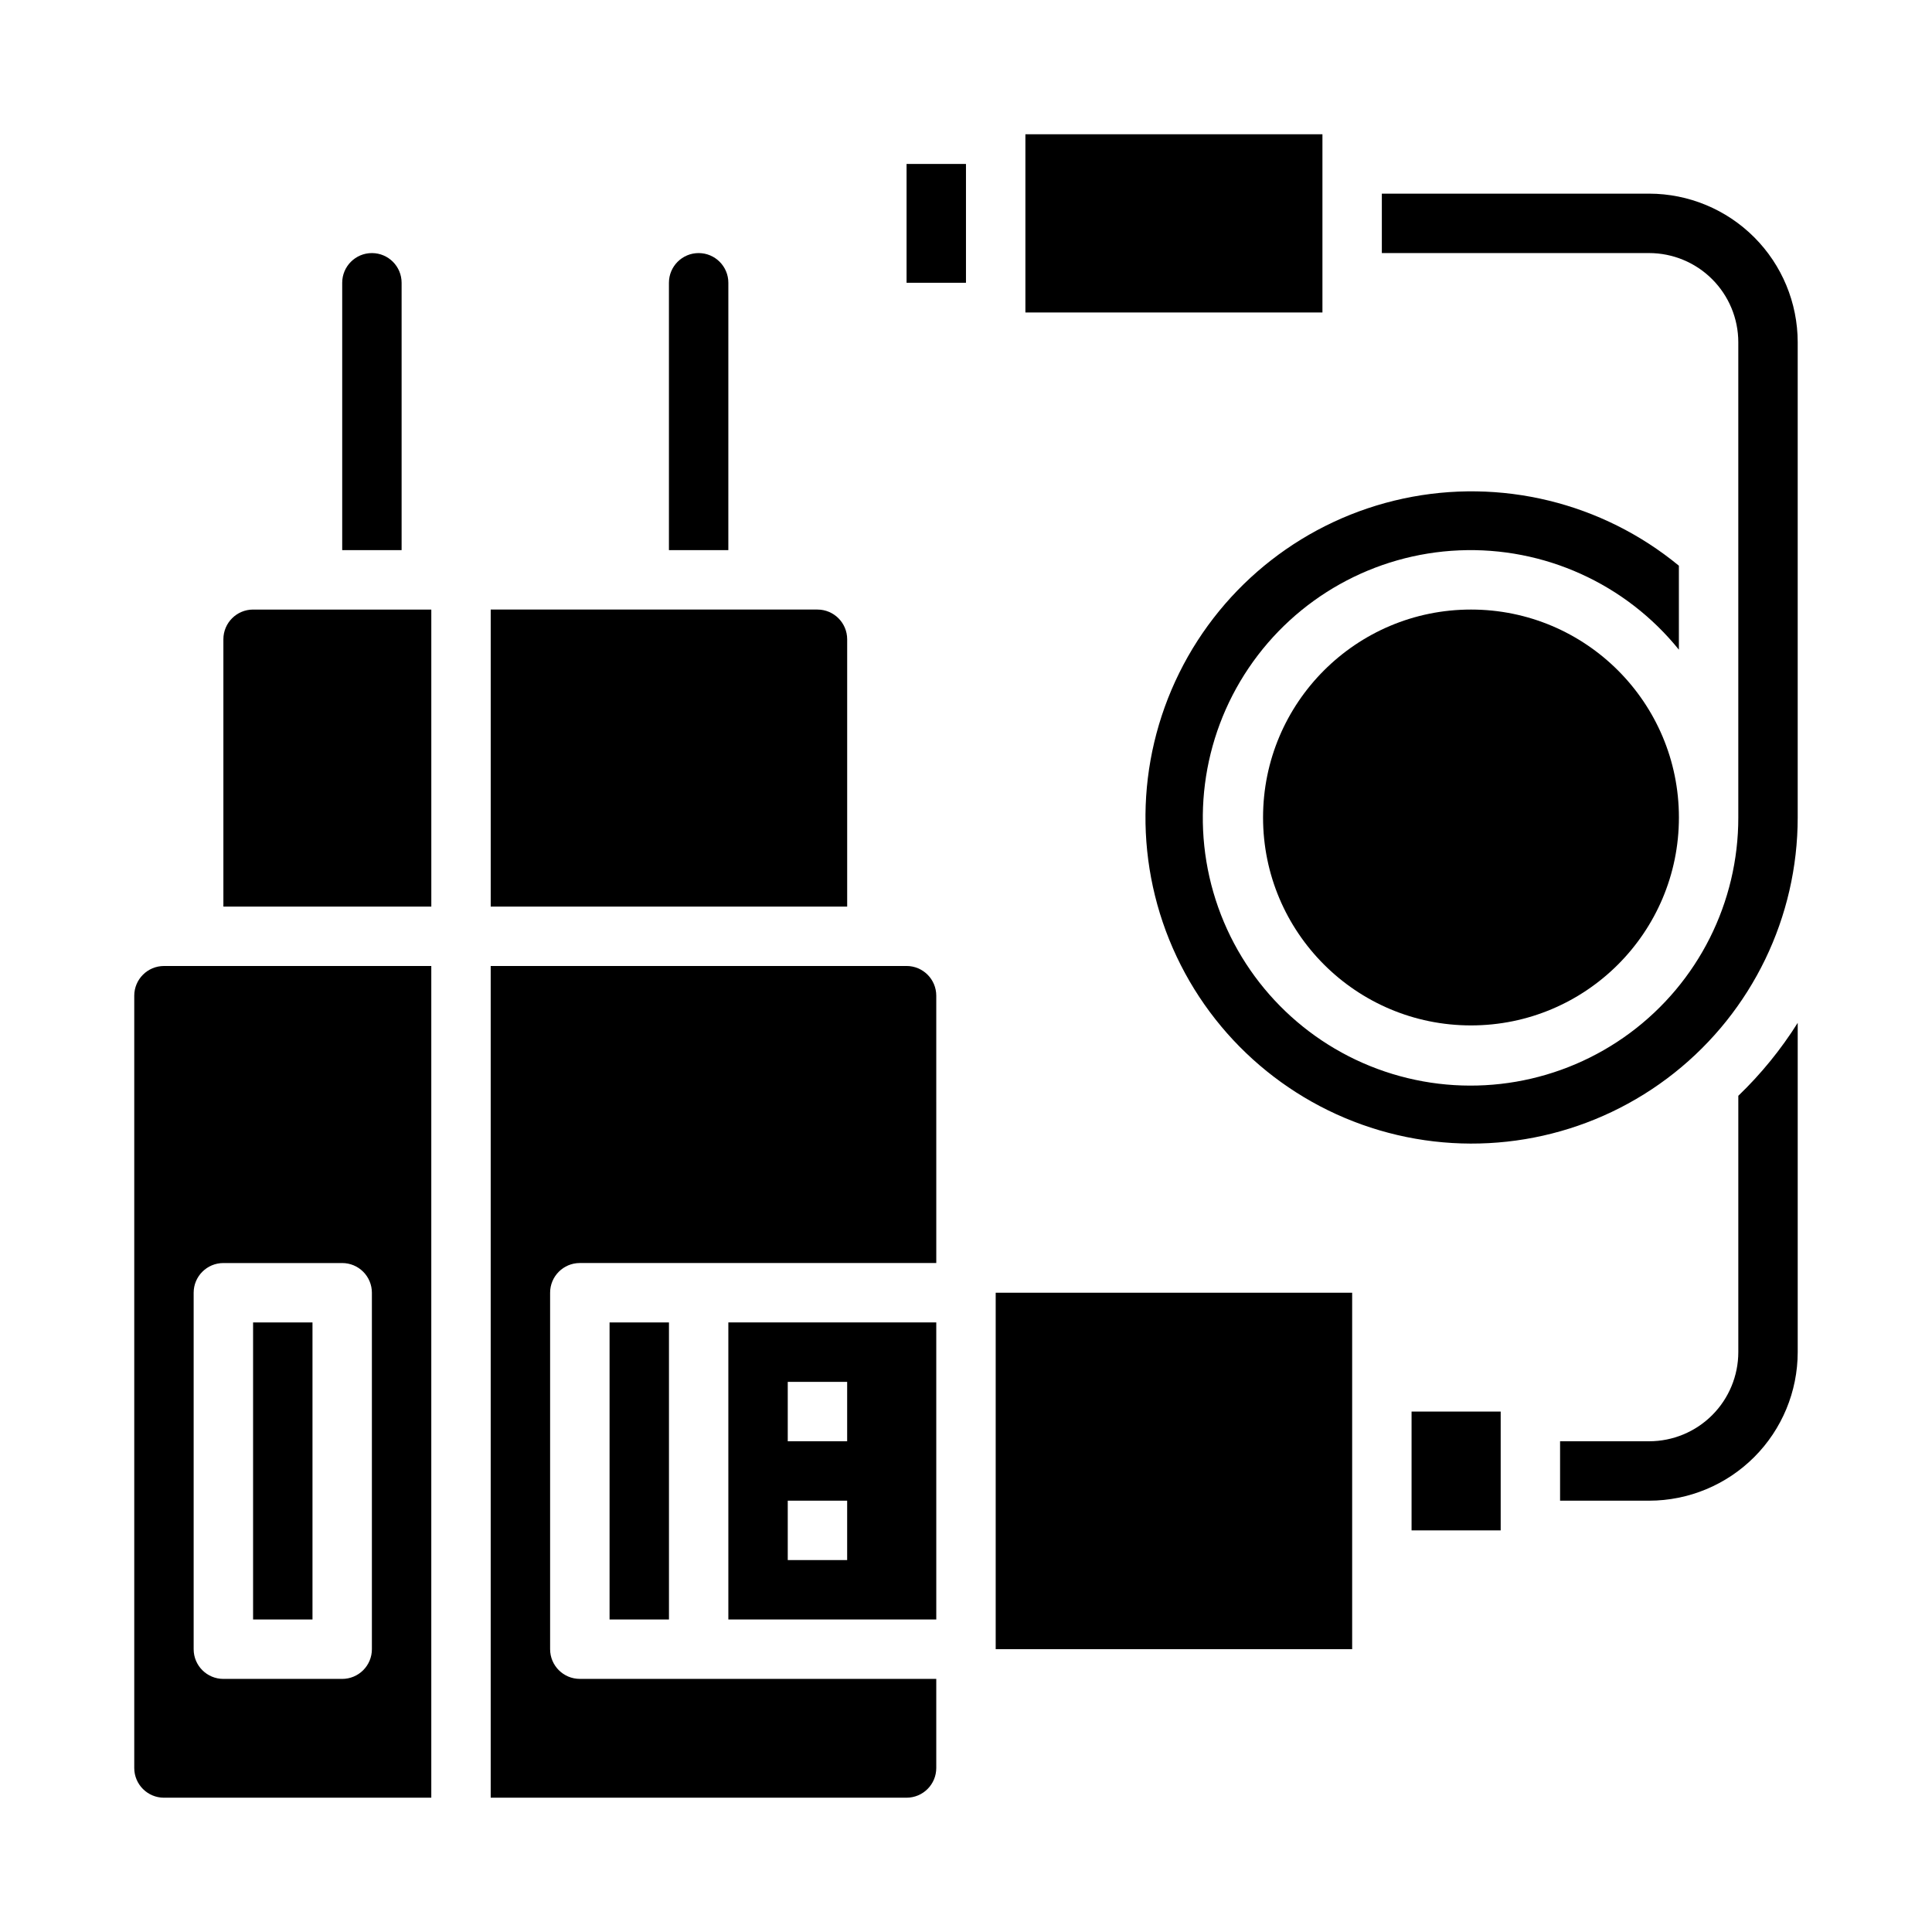
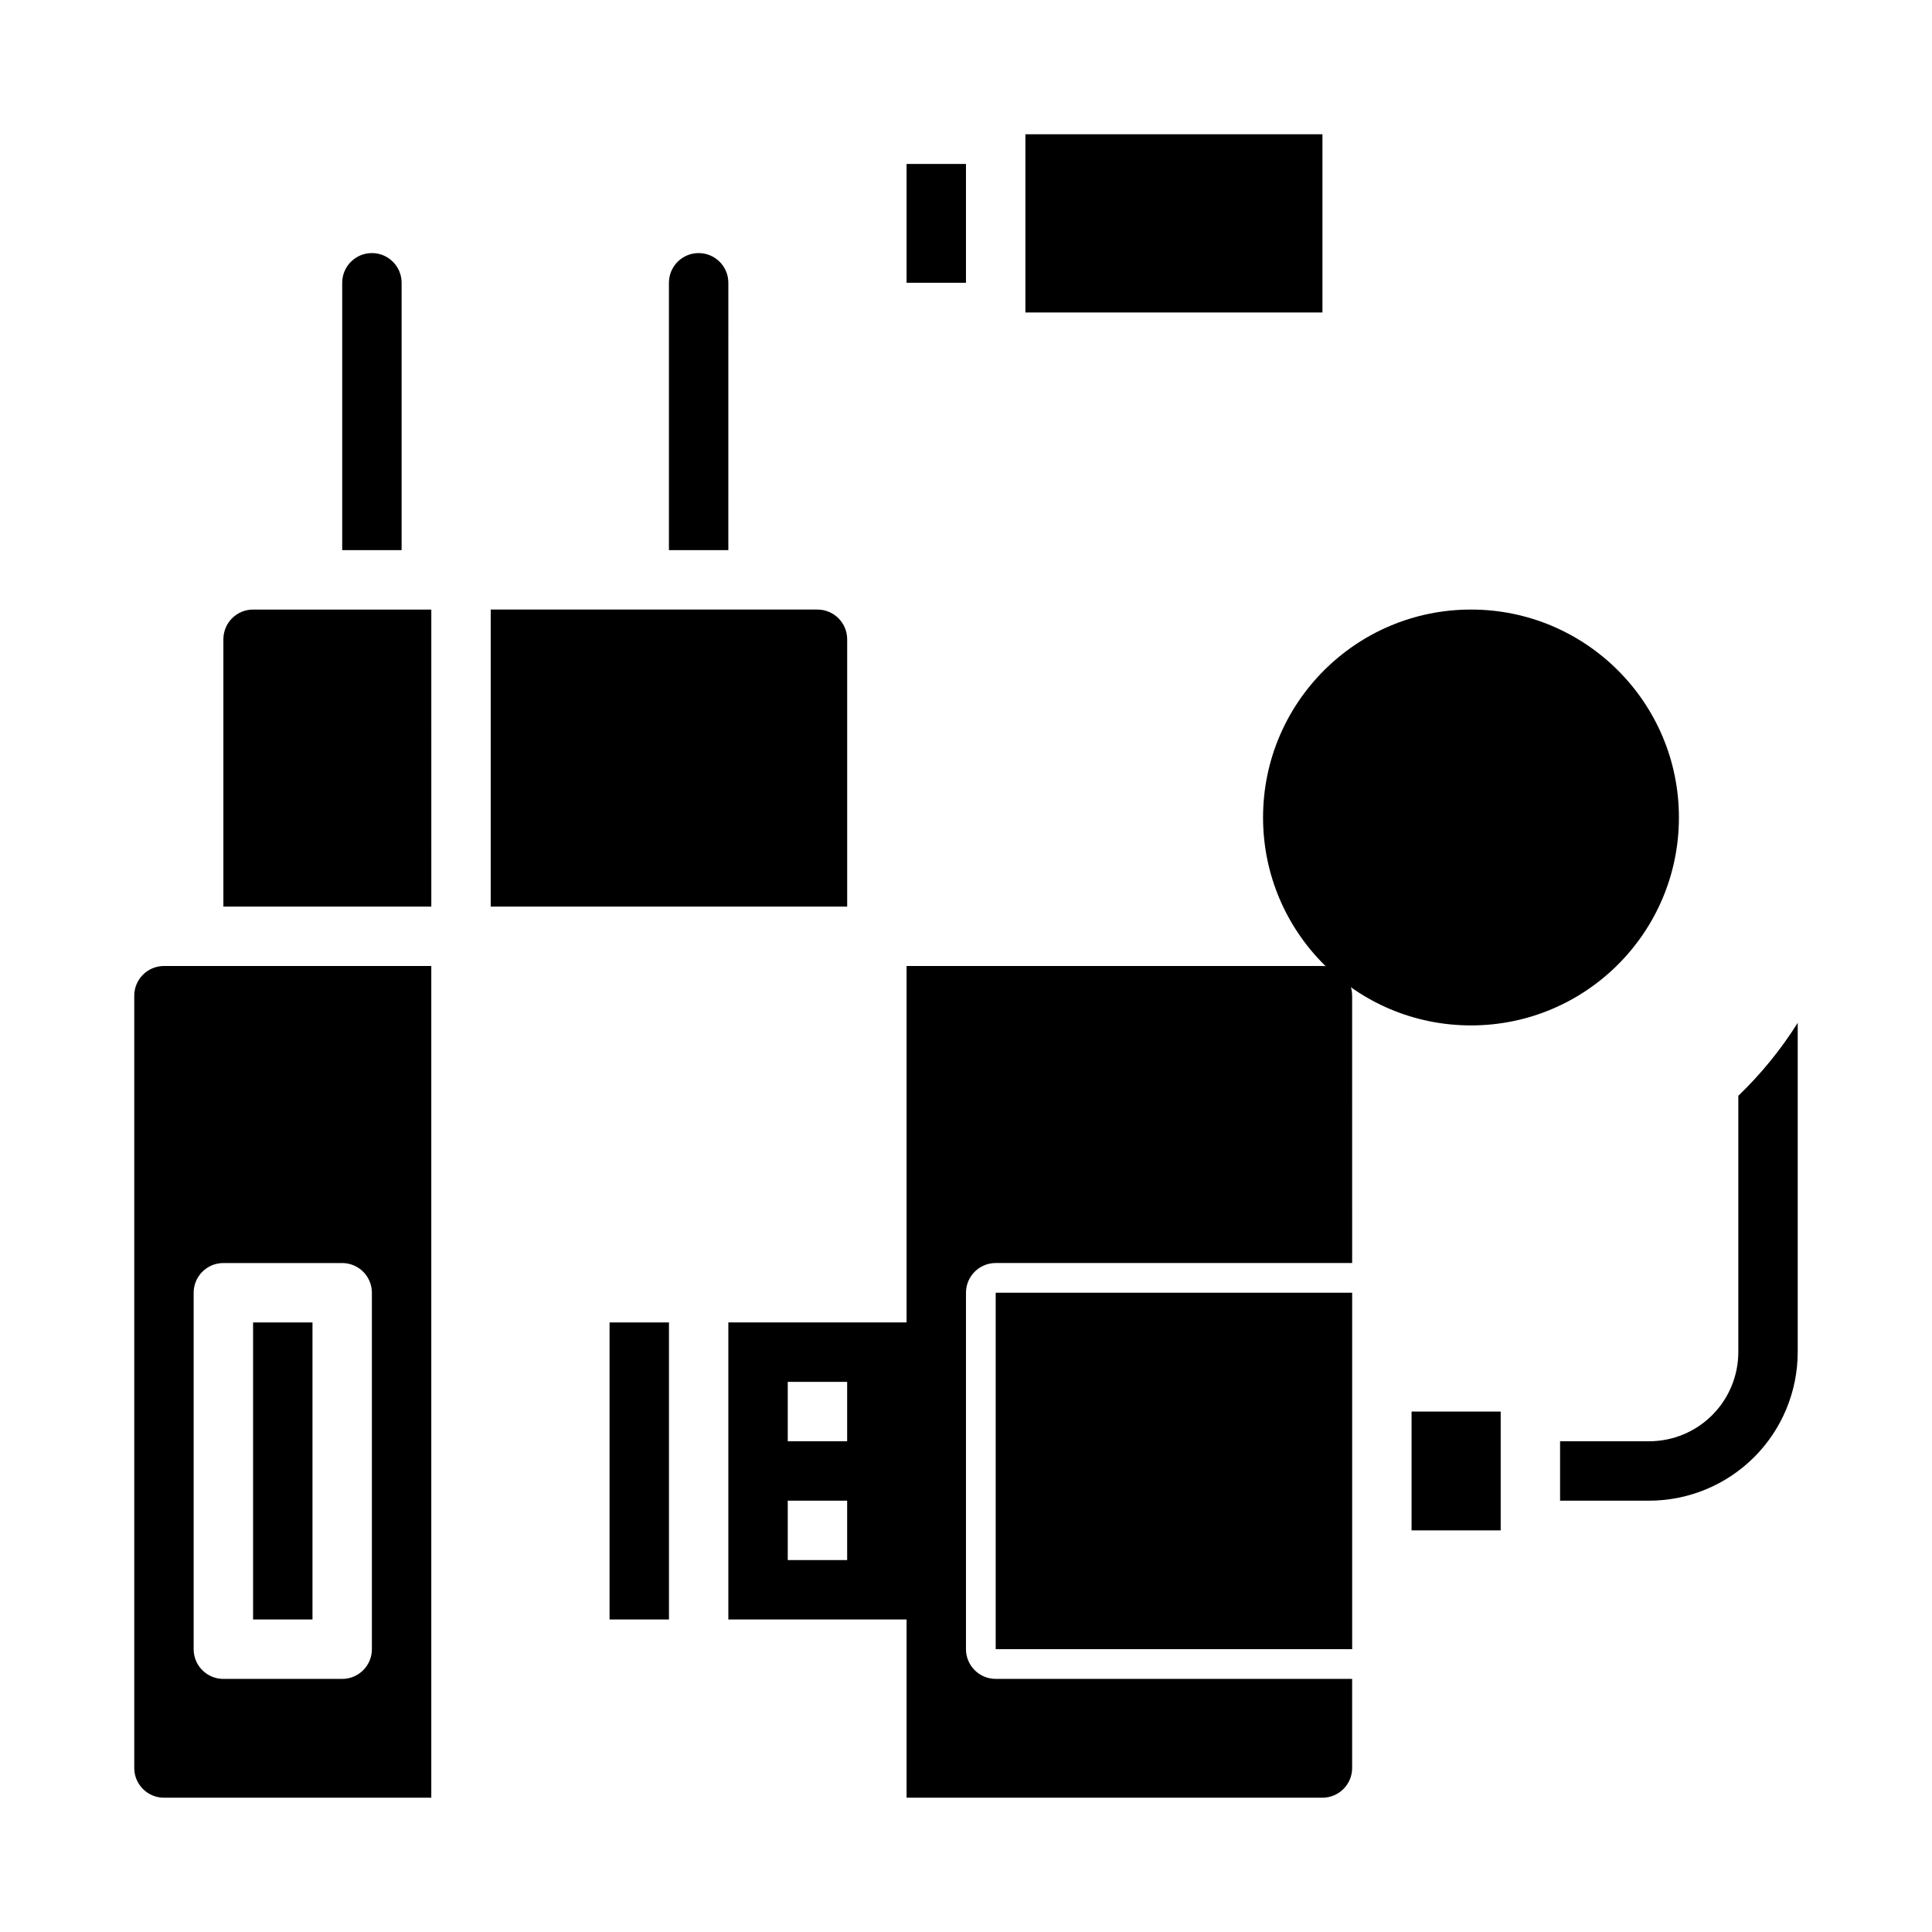
<svg xmlns="http://www.w3.org/2000/svg" fill="#000000" width="800px" height="800px" version="1.1" viewBox="144 144 512 512">
  <g>
    <path d="m250.43 218.94c0-4.348-3.523-7.871-7.871-7.871s-7.871 3.523-7.871 7.871v70.848h15.742z" />
    <path d="m211.07 494.46h15.742v78.719h-15.742z" />
    <path d="m187.45 400c-4.344 0.004-7.867 3.523-7.871 7.871v204.67c0.004 4.348 3.527 7.867 7.871 7.871h70.848v-220.41zm15.742 78.719h31.492c2.086 0 4.09 0.828 5.566 2.305 1.477 1.477 2.305 3.481 2.305 5.566v94.465c0 2.09-0.828 4.09-2.305 5.566-1.477 1.477-3.481 2.305-5.566 2.305h-31.488c-4.348 0-7.875-3.523-7.875-7.871v-94.465c0-4.348 3.527-7.871 7.875-7.871z" />
    <path d="m211.07 305.54c-4.348 0.004-7.867 3.527-7.871 7.871v70.848h55.105l-0.004-78.719z" />
    <path d="m494.46 218.94v-39.359h-78.719v47.23h78.719z" />
    <path d="m368.51 313.41c-0.008-4.344-3.527-7.867-7.875-7.871h-86.59v78.719h94.465z" />
    <path d="m337.02 218.94c0-4.348-3.527-7.871-7.875-7.871-4.348 0-7.871 3.523-7.871 7.871v70.848h15.742z" />
    <path d="m337.02 573.18h55.105l-0.004-78.723h-55.102zm15.742-62.977h15.742v15.742h-15.742zm0 31.488h15.742v15.742h-15.742z" />
    <path d="m518.08 518.08h23.617v31.488h-23.617z" />
    <path d="m604.67 434.4v67.938c-0.008 6.262-2.5 12.262-6.926 16.691-4.426 4.426-10.43 6.918-16.691 6.922h-23.617v15.742h23.617v0.004c10.438-0.012 20.441-4.164 27.82-11.543s11.527-17.383 11.539-27.816v-87.27c-4.441 7.059-9.727 13.551-15.742 19.332z" />
-     <path d="m581.05 195.32h-70.848v15.746h70.848c6.262 0.008 12.266 2.496 16.691 6.926 4.426 4.426 6.918 10.43 6.926 16.691v125.95c0.031 22.508-10.613 43.699-28.691 57.102-18.082 13.406-41.449 17.441-62.977 10.871s-38.66-22.965-46.172-44.18c-7.512-21.219-4.516-44.738 8.082-63.395 12.594-18.652 33.293-30.223 55.781-31.18 22.484-0.961 44.094 8.809 58.23 26.32v-22.254c-20.363-16.77-47.273-23.316-73.066-17.785-25.793 5.535-47.645 22.547-59.34 46.195-11.695 23.648-11.945 51.34-0.688 75.195 11.262 23.859 32.801 41.266 58.488 47.27s52.711-0.055 73.379-16.449c20.668-16.391 32.715-41.328 32.715-67.711v-125.95c-0.012-10.438-4.16-20.441-11.539-27.82-7.379-7.379-17.383-11.531-27.82-11.543z" />
    <path d="m407.87 581.05h94.465v-94.465h-94.465z" />
-     <path d="m384.25 400h-110.21v220.41h110.21c4.348-0.004 7.867-3.523 7.871-7.871v-23.617h-94.461c-4.348 0-7.875-3.523-7.875-7.871v-94.465c0-4.348 3.527-7.871 7.875-7.871h94.465l-0.004-70.848c-0.004-4.348-3.523-7.867-7.871-7.871z" />
+     <path d="m384.25 400v220.41h110.21c4.348-0.004 7.867-3.523 7.871-7.871v-23.617h-94.461c-4.348 0-7.875-3.523-7.875-7.871v-94.465c0-4.348 3.527-7.871 7.875-7.871h94.465l-0.004-70.848c-0.004-4.348-3.523-7.867-7.871-7.871z" />
    <path d="m588.93 360.64c0 30.434-24.668 55.105-55.102 55.105-30.434 0-55.105-24.672-55.105-55.105 0-30.43 24.672-55.102 55.105-55.102 30.434 0 55.102 24.672 55.102 55.102" />
    <path d="m305.54 494.46h15.742v78.719h-15.742z" />
    <path d="m384.25 187.45h15.742v31.488h-15.742z" />
  </g>
</svg>